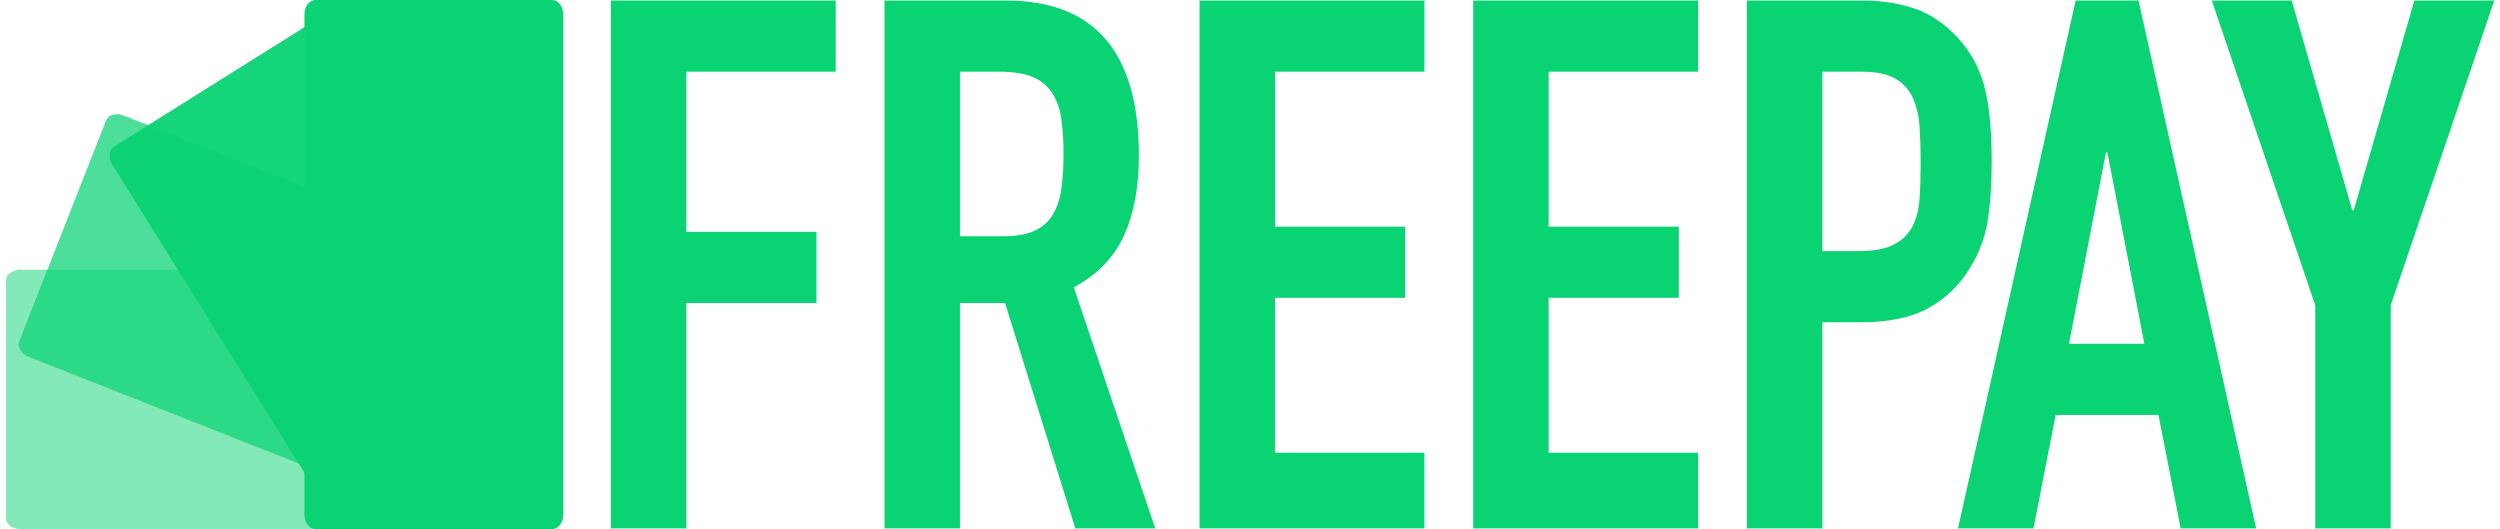
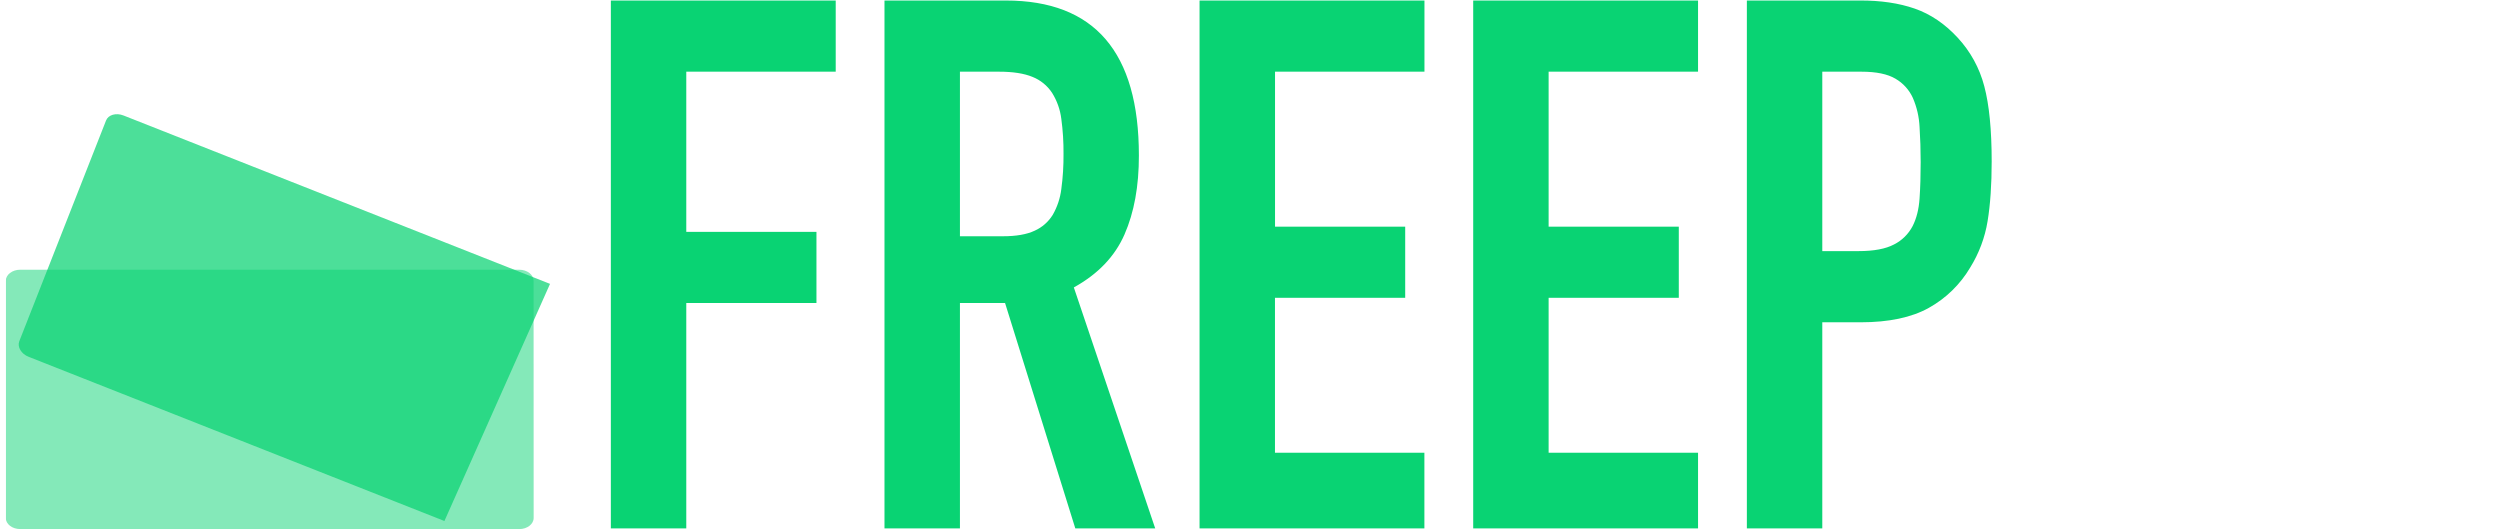
<svg xmlns="http://www.w3.org/2000/svg" width="189" height="40" viewBox="0 0 189 40" fill="none">
  <g clip-path="url(#clip0_1034_8281)">
-     <path d="M41.744 0C42.206 0 42.582 0.486 42.582 1.089V38.909C42.582 39.511 42.208 39.998 41.744 39.998H23.854C23.391 39.998 23.016 39.509 23.016 38.909V1.089C23.016 0.486 23.391 0 23.854 0H41.744Z" fill="#09D373" />
    <g opacity="0.5">
      <path d="M40.344 39.159C40.344 39.623 39.857 39.999 39.258 39.999L1.524 39.997C0.923 39.997 0.438 39.621 0.438 39.156V21.231C0.438 20.767 0.925 20.391 1.524 20.391H39.253C39.854 20.391 40.339 20.767 40.339 21.231L40.344 39.159Z" fill="#09D373" />
    </g>
    <g opacity="0.73">
      <path d="M33.598 39.388L2.166 26.975C1.606 26.757 1.29 26.225 1.46 25.794L8.016 9.112C8.186 8.676 8.776 8.51 9.336 8.73L41.582 21.461" fill="#09D373" />
    </g>
    <g opacity="0.95">
-       <path d="M24.846 38.672L8.49 12.447C8.171 11.935 8.232 11.322 8.624 11.076L23.79 1.571C24.183 1.325 24.76 1.539 25.078 2.051L42.038 29.239" fill="#09D373" />
-     </g>
+       </g>
    <path d="M46.18 39.946H51.883V22.907H61.724V17.528H51.883V5.42H63.18V0.039H46.18V39.946ZM72.574 5.42H75.537C76.582 5.42 77.421 5.551 78.054 5.812C78.66 6.052 79.177 6.473 79.536 7.017C79.909 7.612 80.147 8.281 80.234 8.977C80.354 9.86 80.41 10.75 80.402 11.641C80.41 12.531 80.354 13.421 80.234 14.303C80.15 14.984 79.932 15.641 79.591 16.236C79.266 16.767 78.788 17.187 78.221 17.441C77.625 17.722 76.823 17.862 75.818 17.861H72.571V5.42L72.574 5.42ZM66.867 39.946H72.571V22.907H75.982L81.293 39.946H87.333L81.182 21.73C83.008 20.721 84.285 19.386 85.013 17.723C85.742 16.06 86.104 14.07 86.1 11.754C86.101 3.944 82.747 0.039 76.037 0.039H66.867V39.946ZM90.686 39.946H107.684V34.229H96.388V22.515H106.233V17.134H96.392V5.42H107.689V0.039H90.686V39.946ZM111.374 39.946H128.372V34.229H117.076V22.515H126.917V17.134H117.076V5.42H128.372V0.039H111.374V39.946ZM132.063 39.946H137.765V24.365H140.673C142.798 24.365 144.513 24.002 145.817 23.276C147.114 22.555 148.195 21.501 148.949 20.222C149.614 19.152 150.06 17.961 150.262 16.718C150.468 15.466 150.571 13.962 150.571 12.206C150.571 9.816 150.384 7.92 150.011 6.517C149.654 5.145 148.962 3.884 147.998 2.846C147.028 1.797 145.947 1.066 144.755 0.651C143.563 0.237 142.184 0.033 140.618 0.039H132.063V39.946ZM137.765 5.42H140.73C141.848 5.42 142.705 5.598 143.302 5.953C143.881 6.289 144.34 6.798 144.615 7.409C144.913 8.102 145.084 8.843 145.119 9.596C145.174 10.436 145.202 11.324 145.203 12.258C145.203 13.266 145.175 14.181 145.119 15.004C145.063 15.826 144.886 16.527 144.587 17.107C144.275 17.699 143.787 18.179 143.19 18.48C142.556 18.816 141.661 18.984 140.506 18.984H137.765V5.42Z" fill="#09D373" />
-     <path d="M162.119 25.99H156.414L159.21 11.529H159.318L162.114 25.99H162.119ZM148.027 39.945H153.731L155.408 31.37H163.181L164.858 39.945H170.562L161.671 0.039H156.918L148.027 39.945ZM175.034 39.945H180.737V23.081L188.565 0.039H182.526L177.941 15.901H177.833L173.25 0.039H167.212L175.034 23.081V39.945Z" fill="#09D373" />
  </g>
  <defs>
    <clipPath id="clip0_1034_8281">
      <rect width="188.129" height="40" fill="white" transform="translate(0.438)" />
    </clipPath>
  </defs>
</svg>